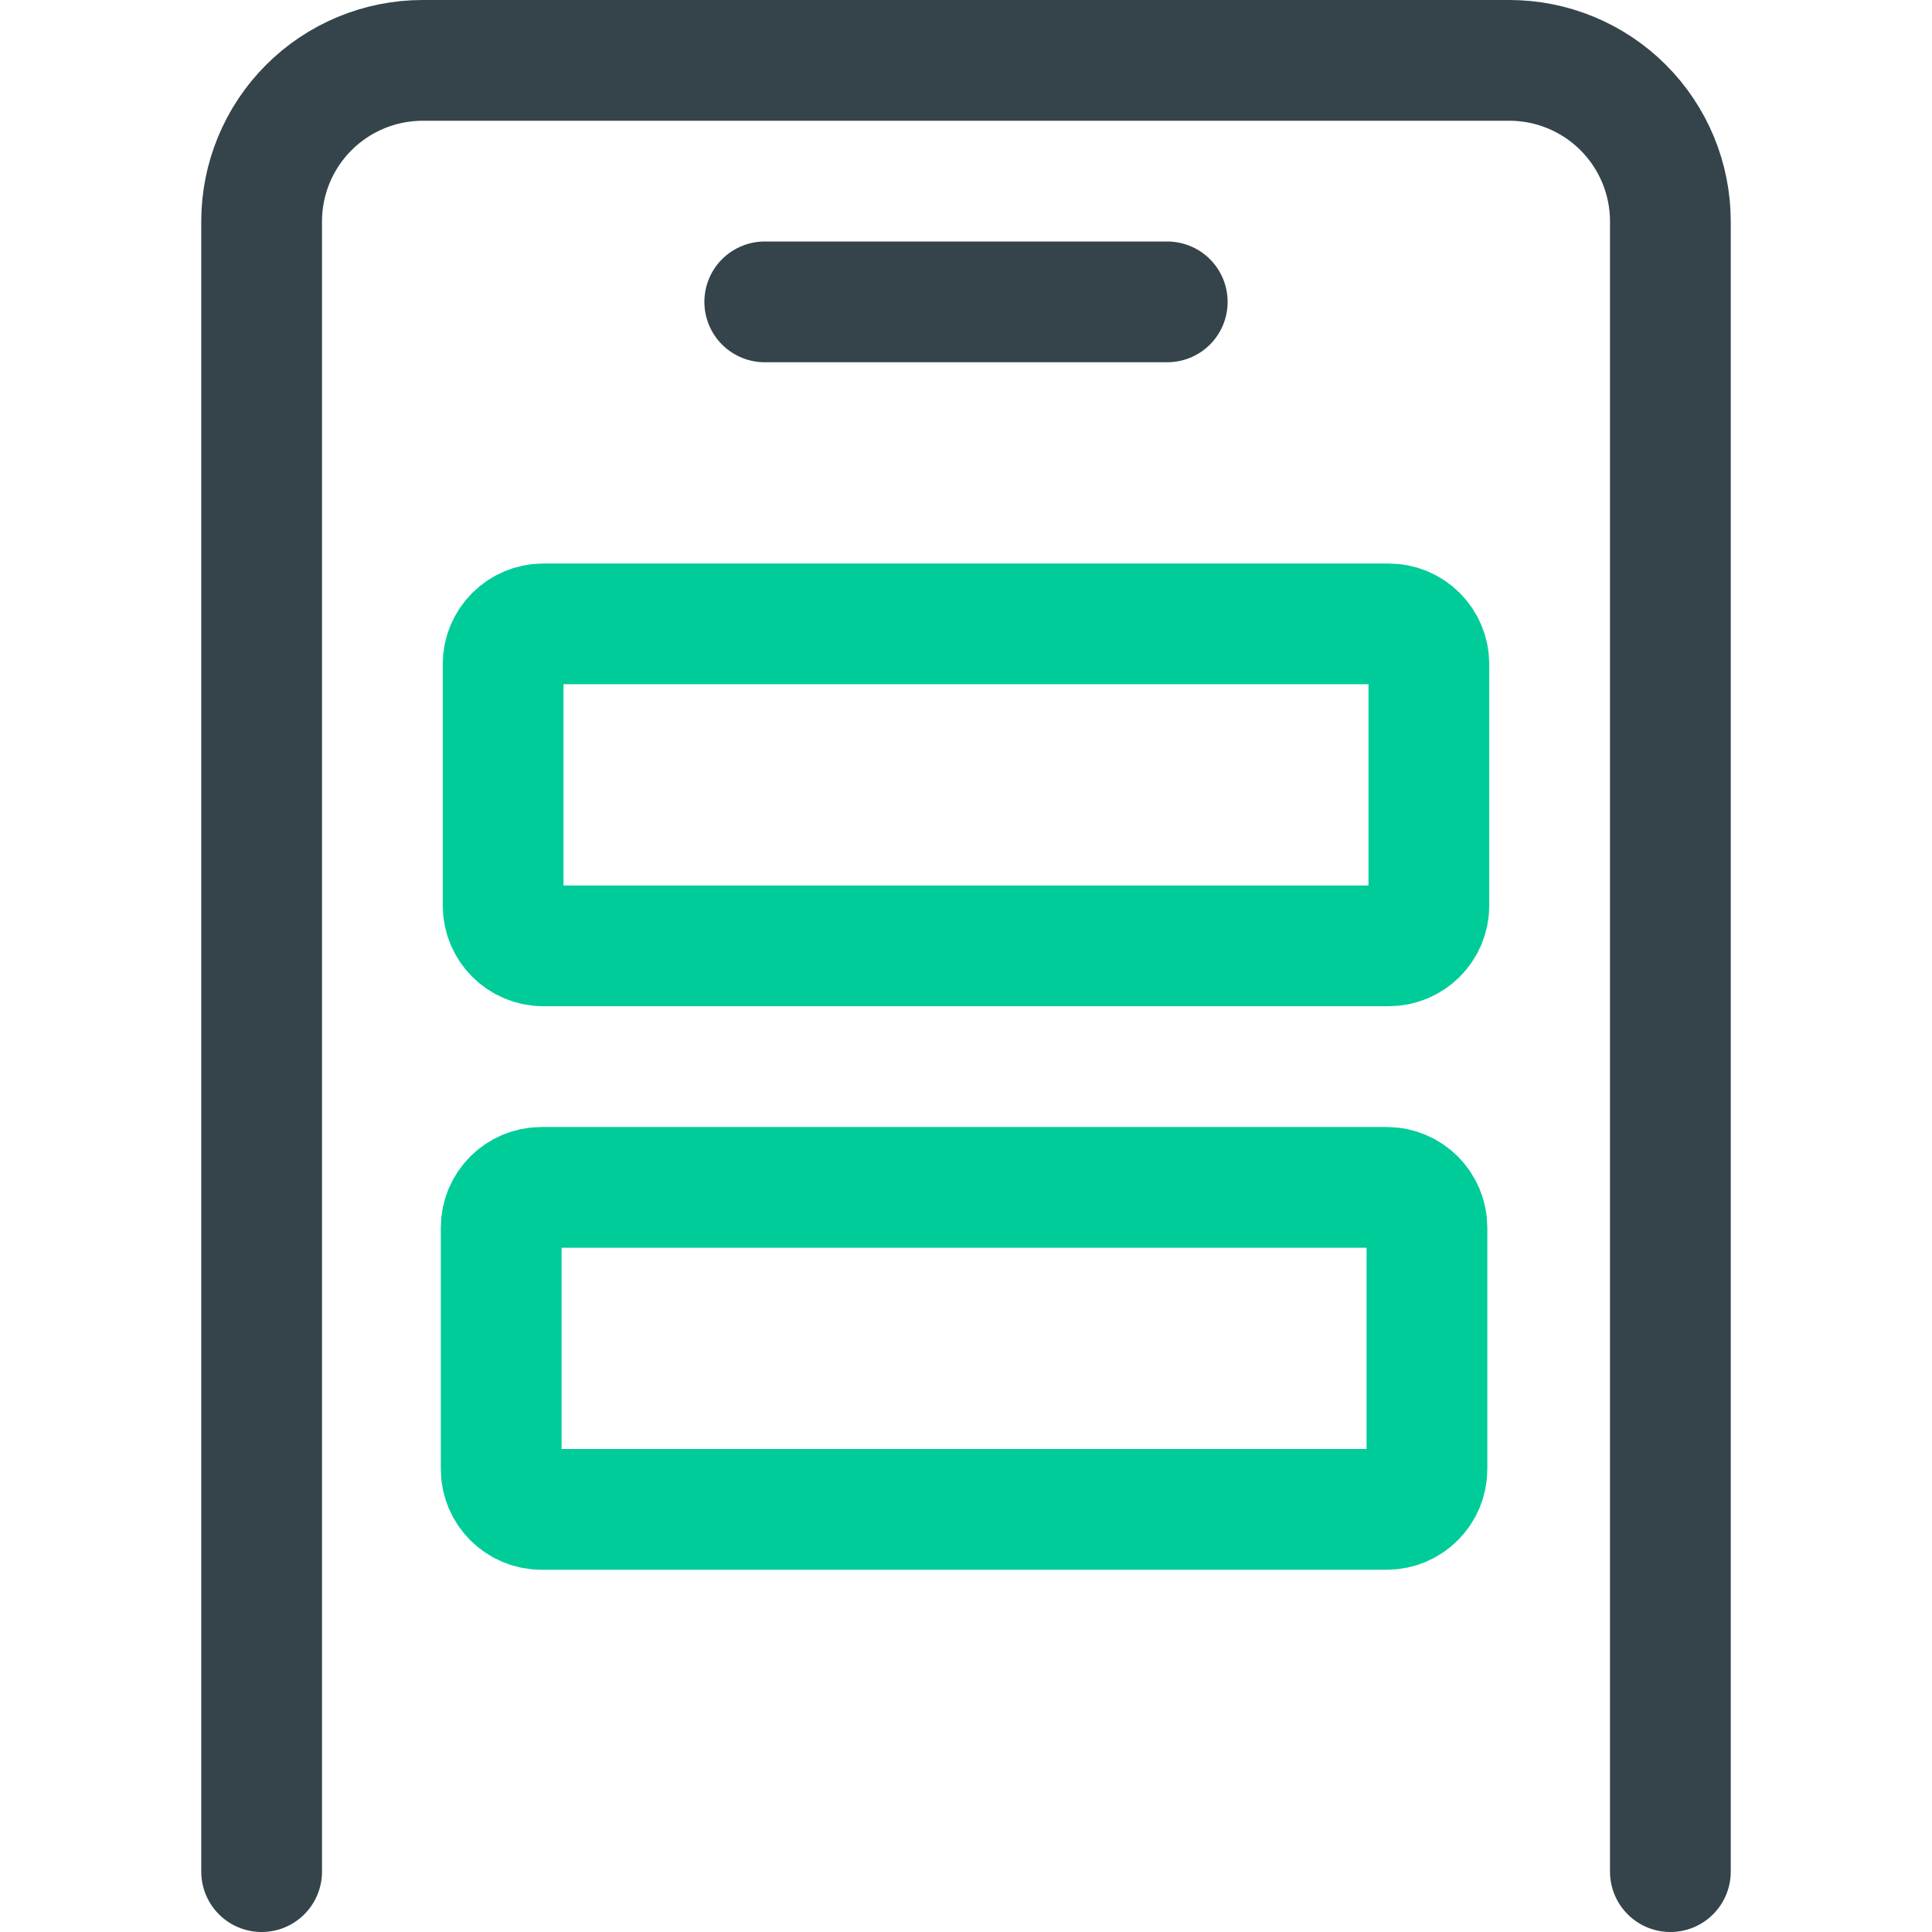
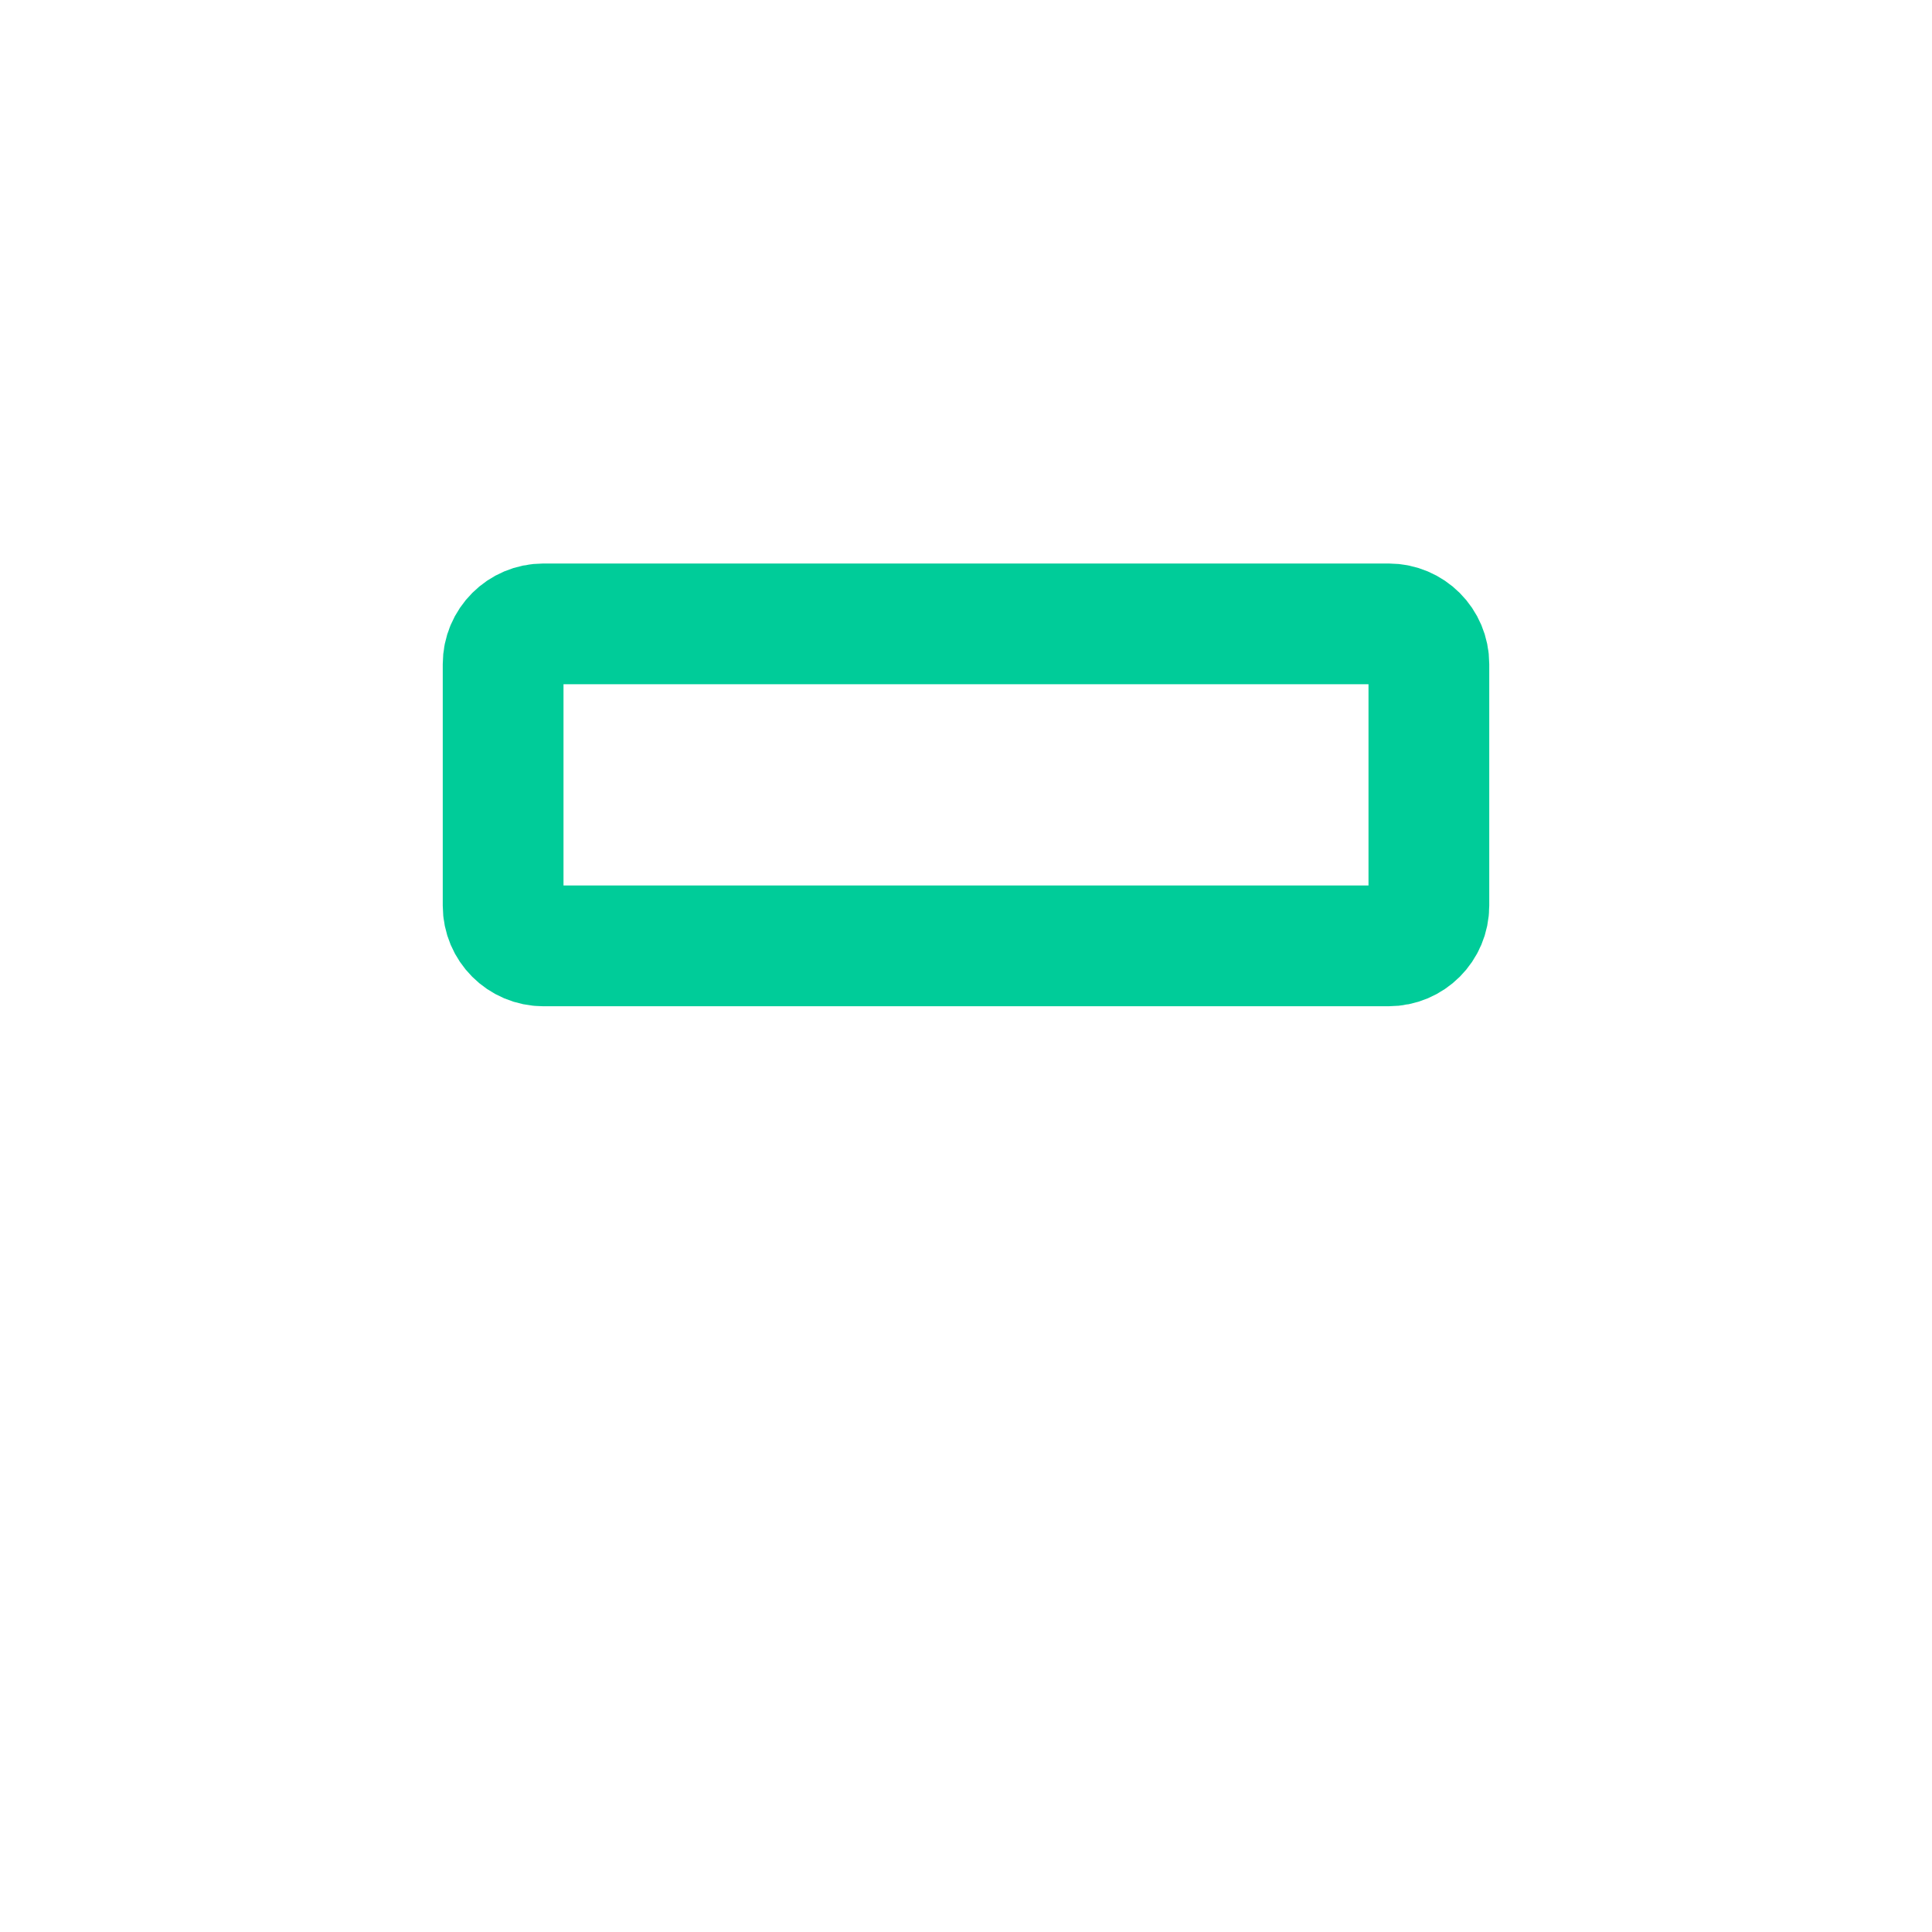
<svg xmlns="http://www.w3.org/2000/svg" viewBox="0 0 24 24" fill="none">
-   <path d="M14.5 3.75H9.5" stroke="#34444A" stroke-width="1.5" stroke-linecap="round" stroke-linejoin="round" />
-   <path d="M3.25 23.25V2.75C3.25 2.22 3.461 1.711 3.836 1.336C4.211 0.961 4.72 0.75 5.25 0.75H18.75C19.28 0.75 19.789 0.961 20.164 1.336C20.539 1.711 20.75 2.22 20.75 2.75V23.25" stroke="#34444A" stroke-width="1.5" stroke-linecap="round" stroke-linejoin="round" />
  <path d="M17.25 7.75H6.75C6.474 7.75 6.25 7.974 6.25 8.25V11.25C6.25 11.526 6.474 11.75 6.75 11.75H17.25C17.526 11.75 17.75 11.526 17.75 11.25V8.25C17.75 7.974 17.526 7.75 17.25 7.75Z" stroke="#00CC99" stroke-width="1.5" stroke-linecap="round" stroke-linejoin="round" />
-   <path d="M17.226 14.75H6.726C6.45 14.75 6.226 14.974 6.226 15.25V18.25C6.226 18.526 6.45 18.75 6.726 18.75H17.226C17.502 18.75 17.726 18.526 17.726 18.25V15.25C17.726 14.974 17.502 14.75 17.226 14.75Z" stroke="#00CC99" stroke-width="1.5" stroke-linecap="round" stroke-linejoin="round" />
</svg>